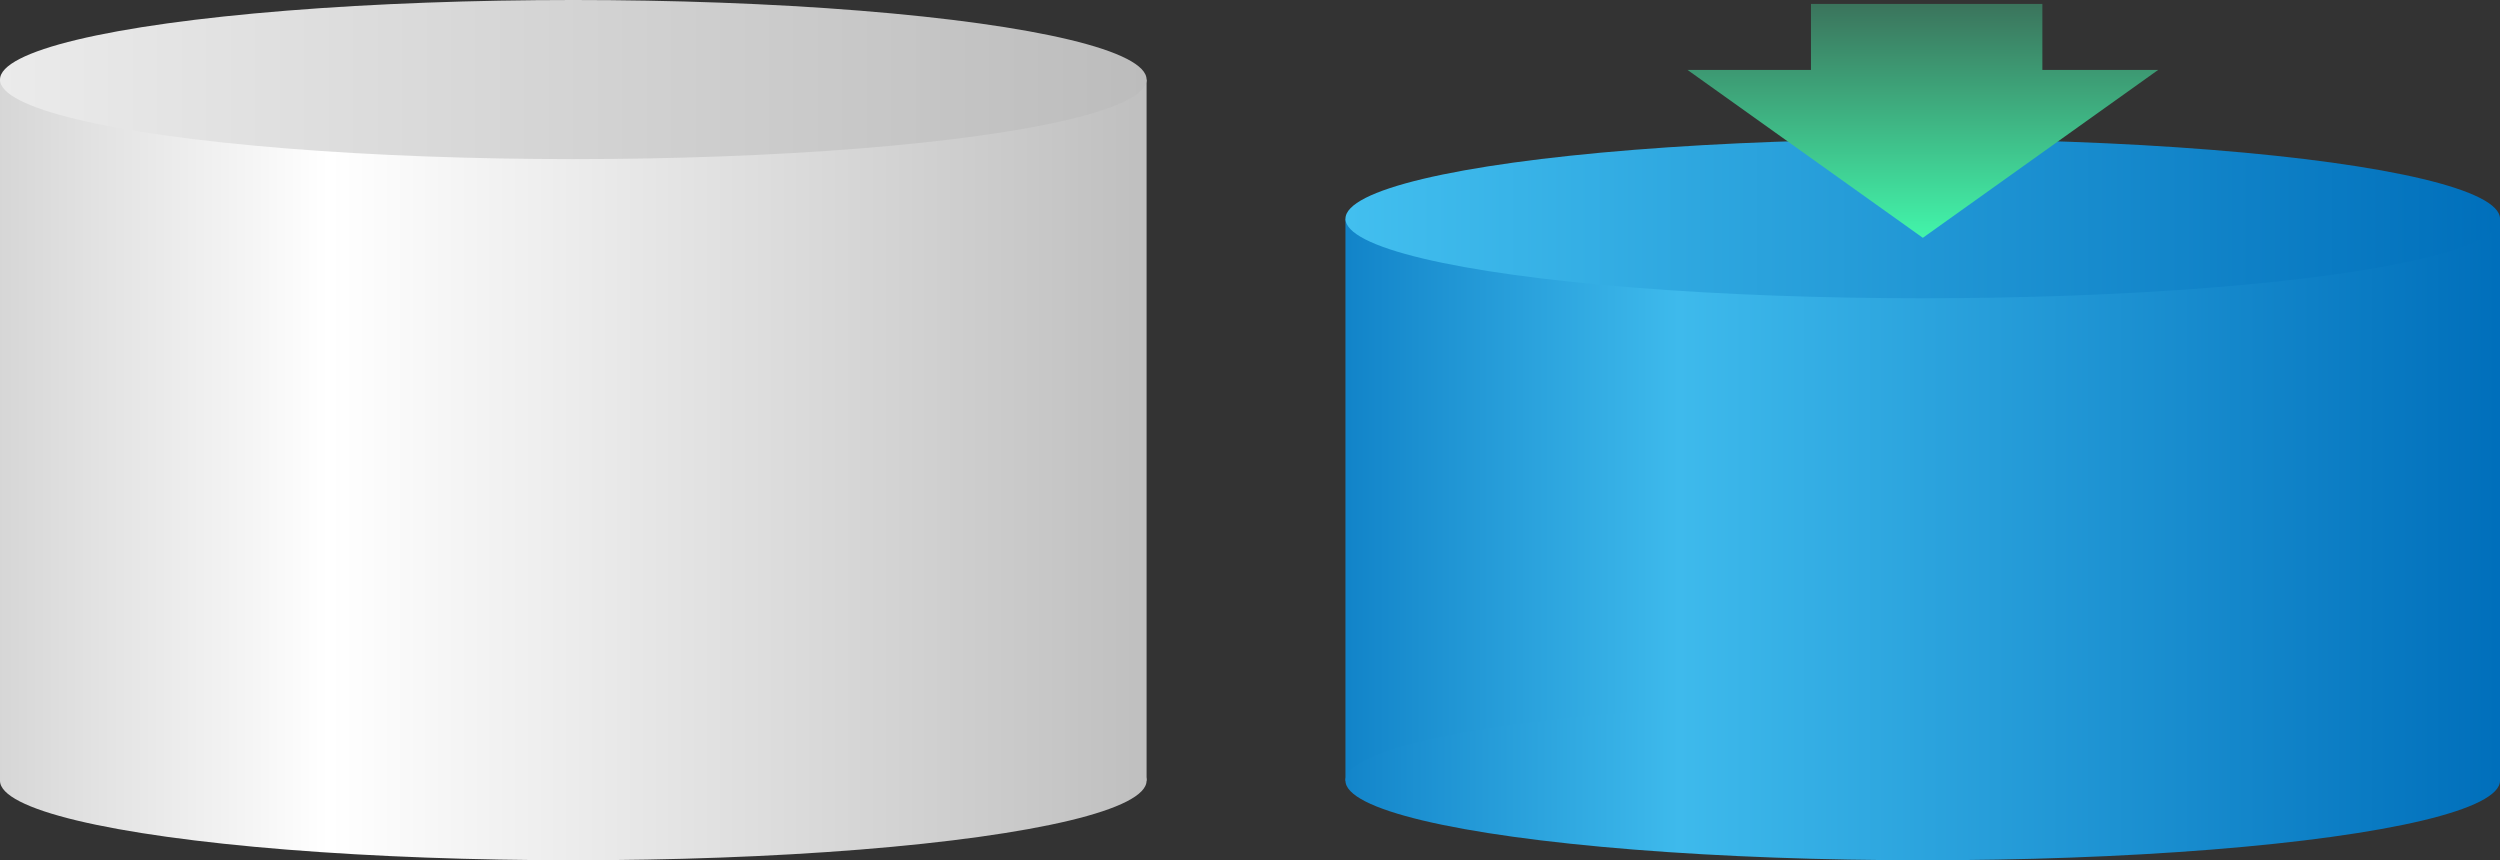
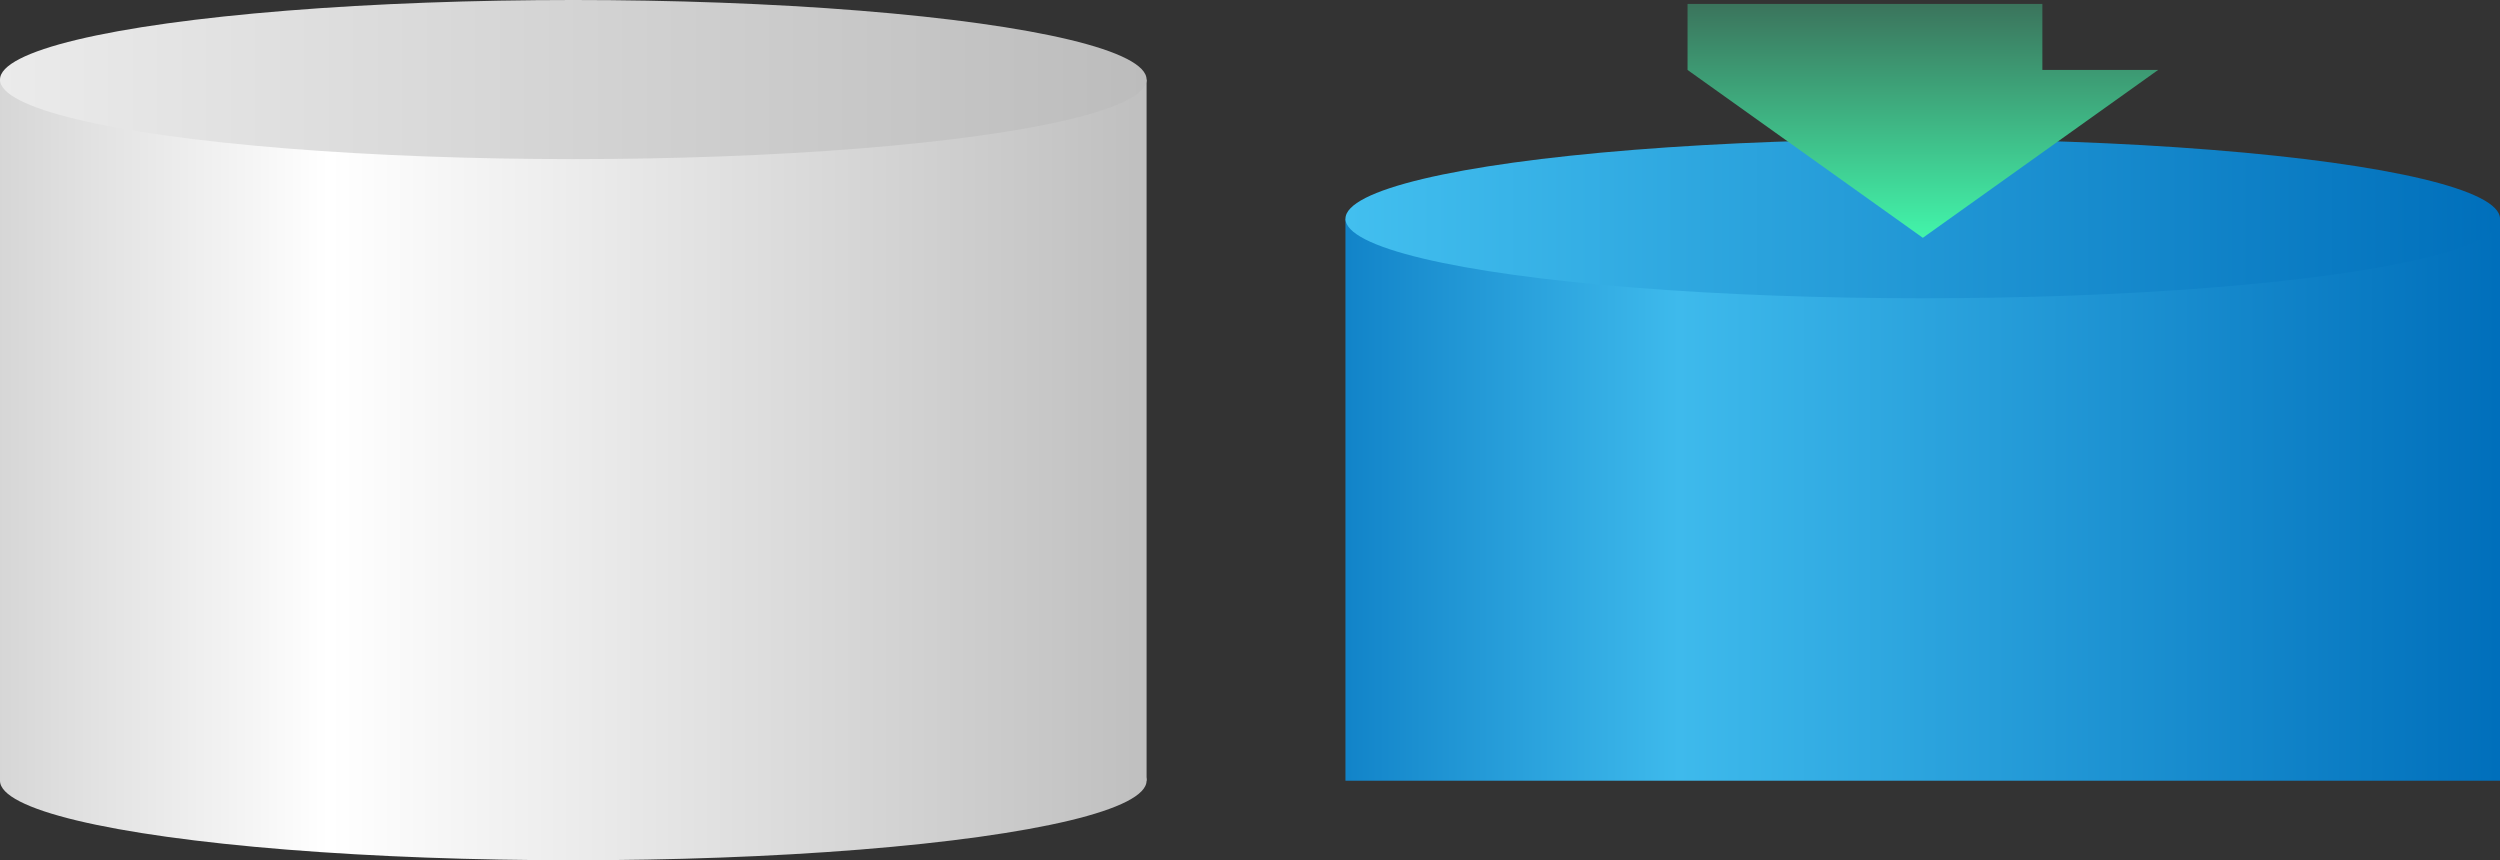
<svg xmlns="http://www.w3.org/2000/svg" width="314.245" height="108.133" viewBox="0 0 314.245 108.133">
  <rect x="0" y="0" width="314.245" height="108.133" fill="#333333" stroke="none" />
  <defs>
    <linearGradient id="a" x1="1" x2="0" gradientUnits="objectBoundingBox">
      <stop offset="0" stop-color="#006fbb" />
      <stop offset="0.712" stop-color="#3ebaec" />
      <stop offset="1" stop-color="#1284c9" />
    </linearGradient>
    <linearGradient id="b" x1="1" y1="0.5" x2="0" y2="0.5" gradientUnits="objectBoundingBox">
      <stop offset="0" stop-color="#006fbb" />
      <stop offset="0.712" stop-color="#3ebaec" />
      <stop offset="1" stop-color="#1385ca" />
    </linearGradient>
    <linearGradient id="c" x1="1" y1="0.5" x2="0" y2="0.5" gradientUnits="objectBoundingBox">
      <stop offset="0" stop-color="#006fbb" />
      <stop offset="1" stop-color="#42bfef" />
    </linearGradient>
    <linearGradient id="d" x1="1" x2="0" gradientUnits="objectBoundingBox">
      <stop offset="0" stop-color="#bfbfbf" />
      <stop offset="0.712" stop-color="#fff" />
      <stop offset="1" stop-color="#d6d6d6" />
    </linearGradient>
    <linearGradient id="f" x1="1" y1="0.5" x2="0" y2="0.5" gradientUnits="objectBoundingBox">
      <stop offset="0" stop-color="#bcbcbc" />
      <stop offset="1" stop-color="#ebebeb" />
    </linearGradient>
    <linearGradient id="g" x1="0.5" x2="0.5" y2="1" gradientUnits="objectBoundingBox">
      <stop offset="0" stop-color="#3b745c" />
      <stop offset="1" stop-color="#42f5aa" />
    </linearGradient>
  </defs>
  <g transform="translate(-768 -3656.473)">
    <g transform="translate(937.122 3673.965)">
      <rect width="145.123" height="70.642" transform="translate(0 10)" fill="url(#a)" />
-       <ellipse cx="72.561" cy="10" rx="72.561" ry="10" transform="translate(0 70.642)" fill="url(#b)" />
      <ellipse cx="72.561" cy="10" rx="72.561" ry="10" fill="url(#c)" />
    </g>
    <g transform="translate(768 3656.473)">
      <rect width="144.123" height="88.133" transform="translate(0 10)" fill="url(#d)" />
      <ellipse cx="72.061" cy="10" rx="72.061" ry="10" transform="translate(0 88.133)" fill="url(#d)" />
      <ellipse cx="72.061" cy="10" rx="72.061" ry="10" fill="url(#f)" />
    </g>
    <g transform="translate(980.122 3656.966)">
-       <path d="M0,8.3H15.514V0H44.6V8.3H59.148L29.574,29.4Z" transform="translate(0 0)" fill="url(#g)" />
+       <path d="M0,8.3V0H44.6V8.3H59.148L29.574,29.4Z" transform="translate(0 0)" fill="url(#g)" />
    </g>
  </g>
</svg>